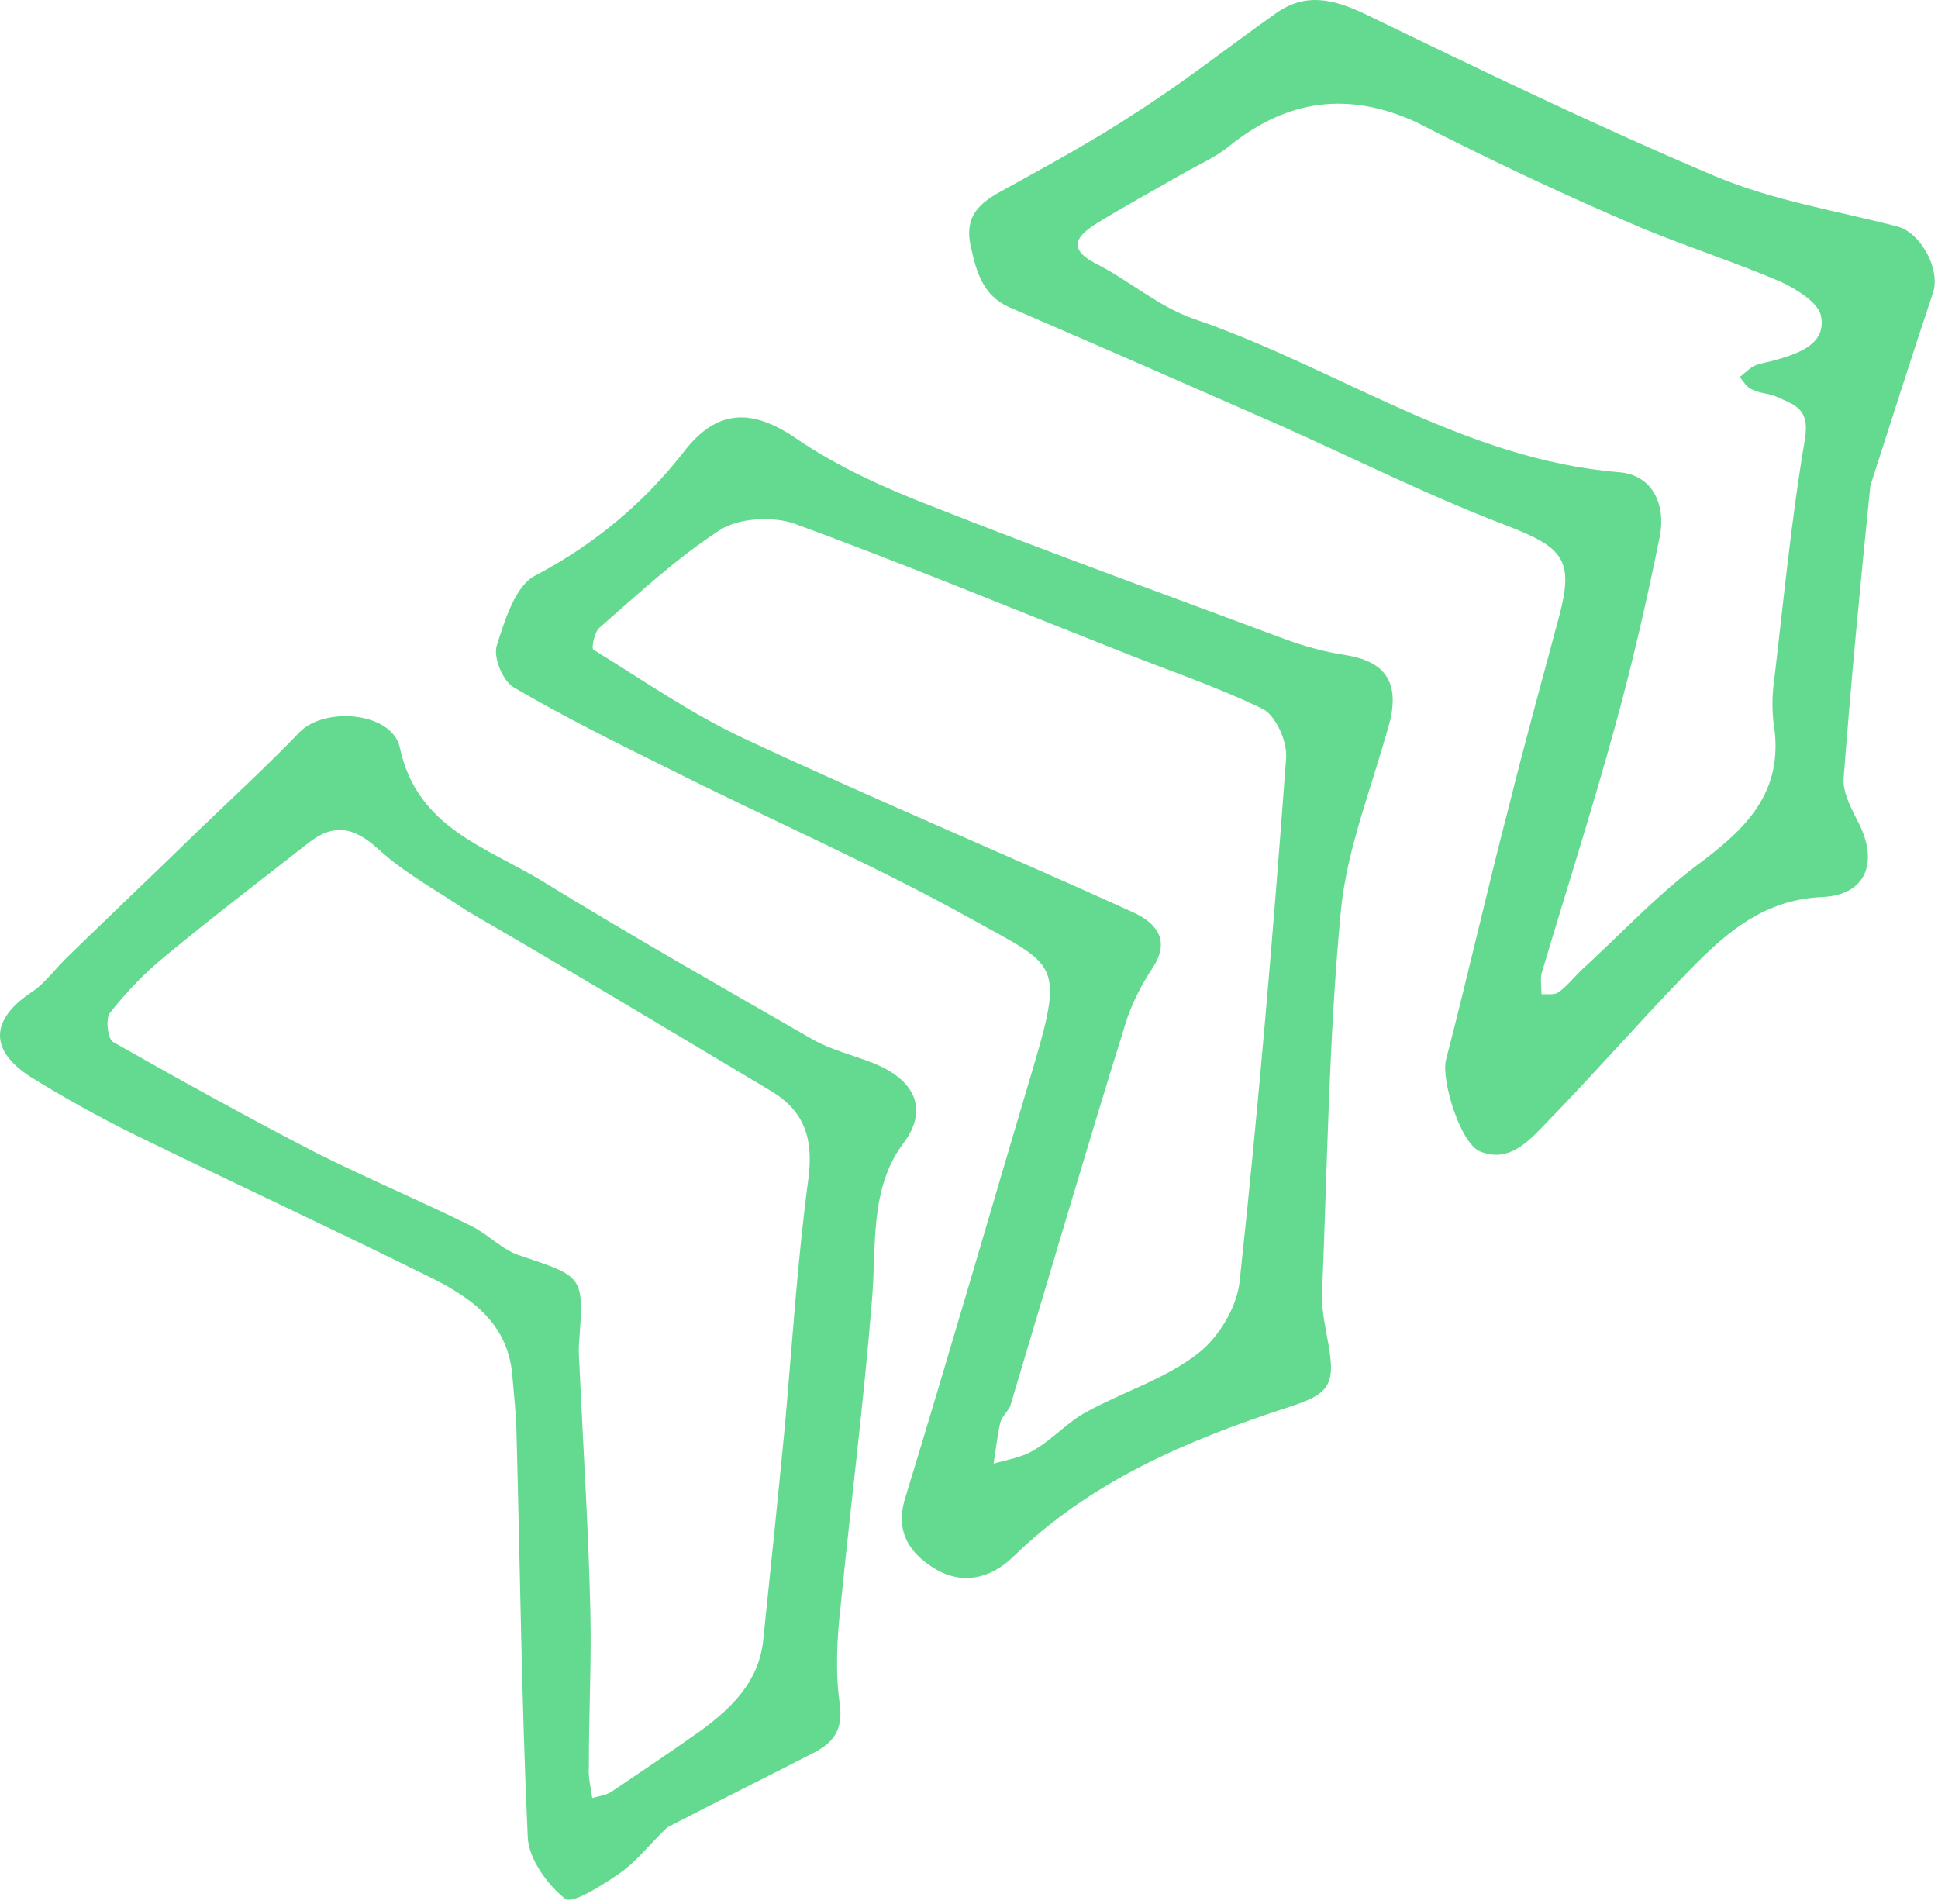
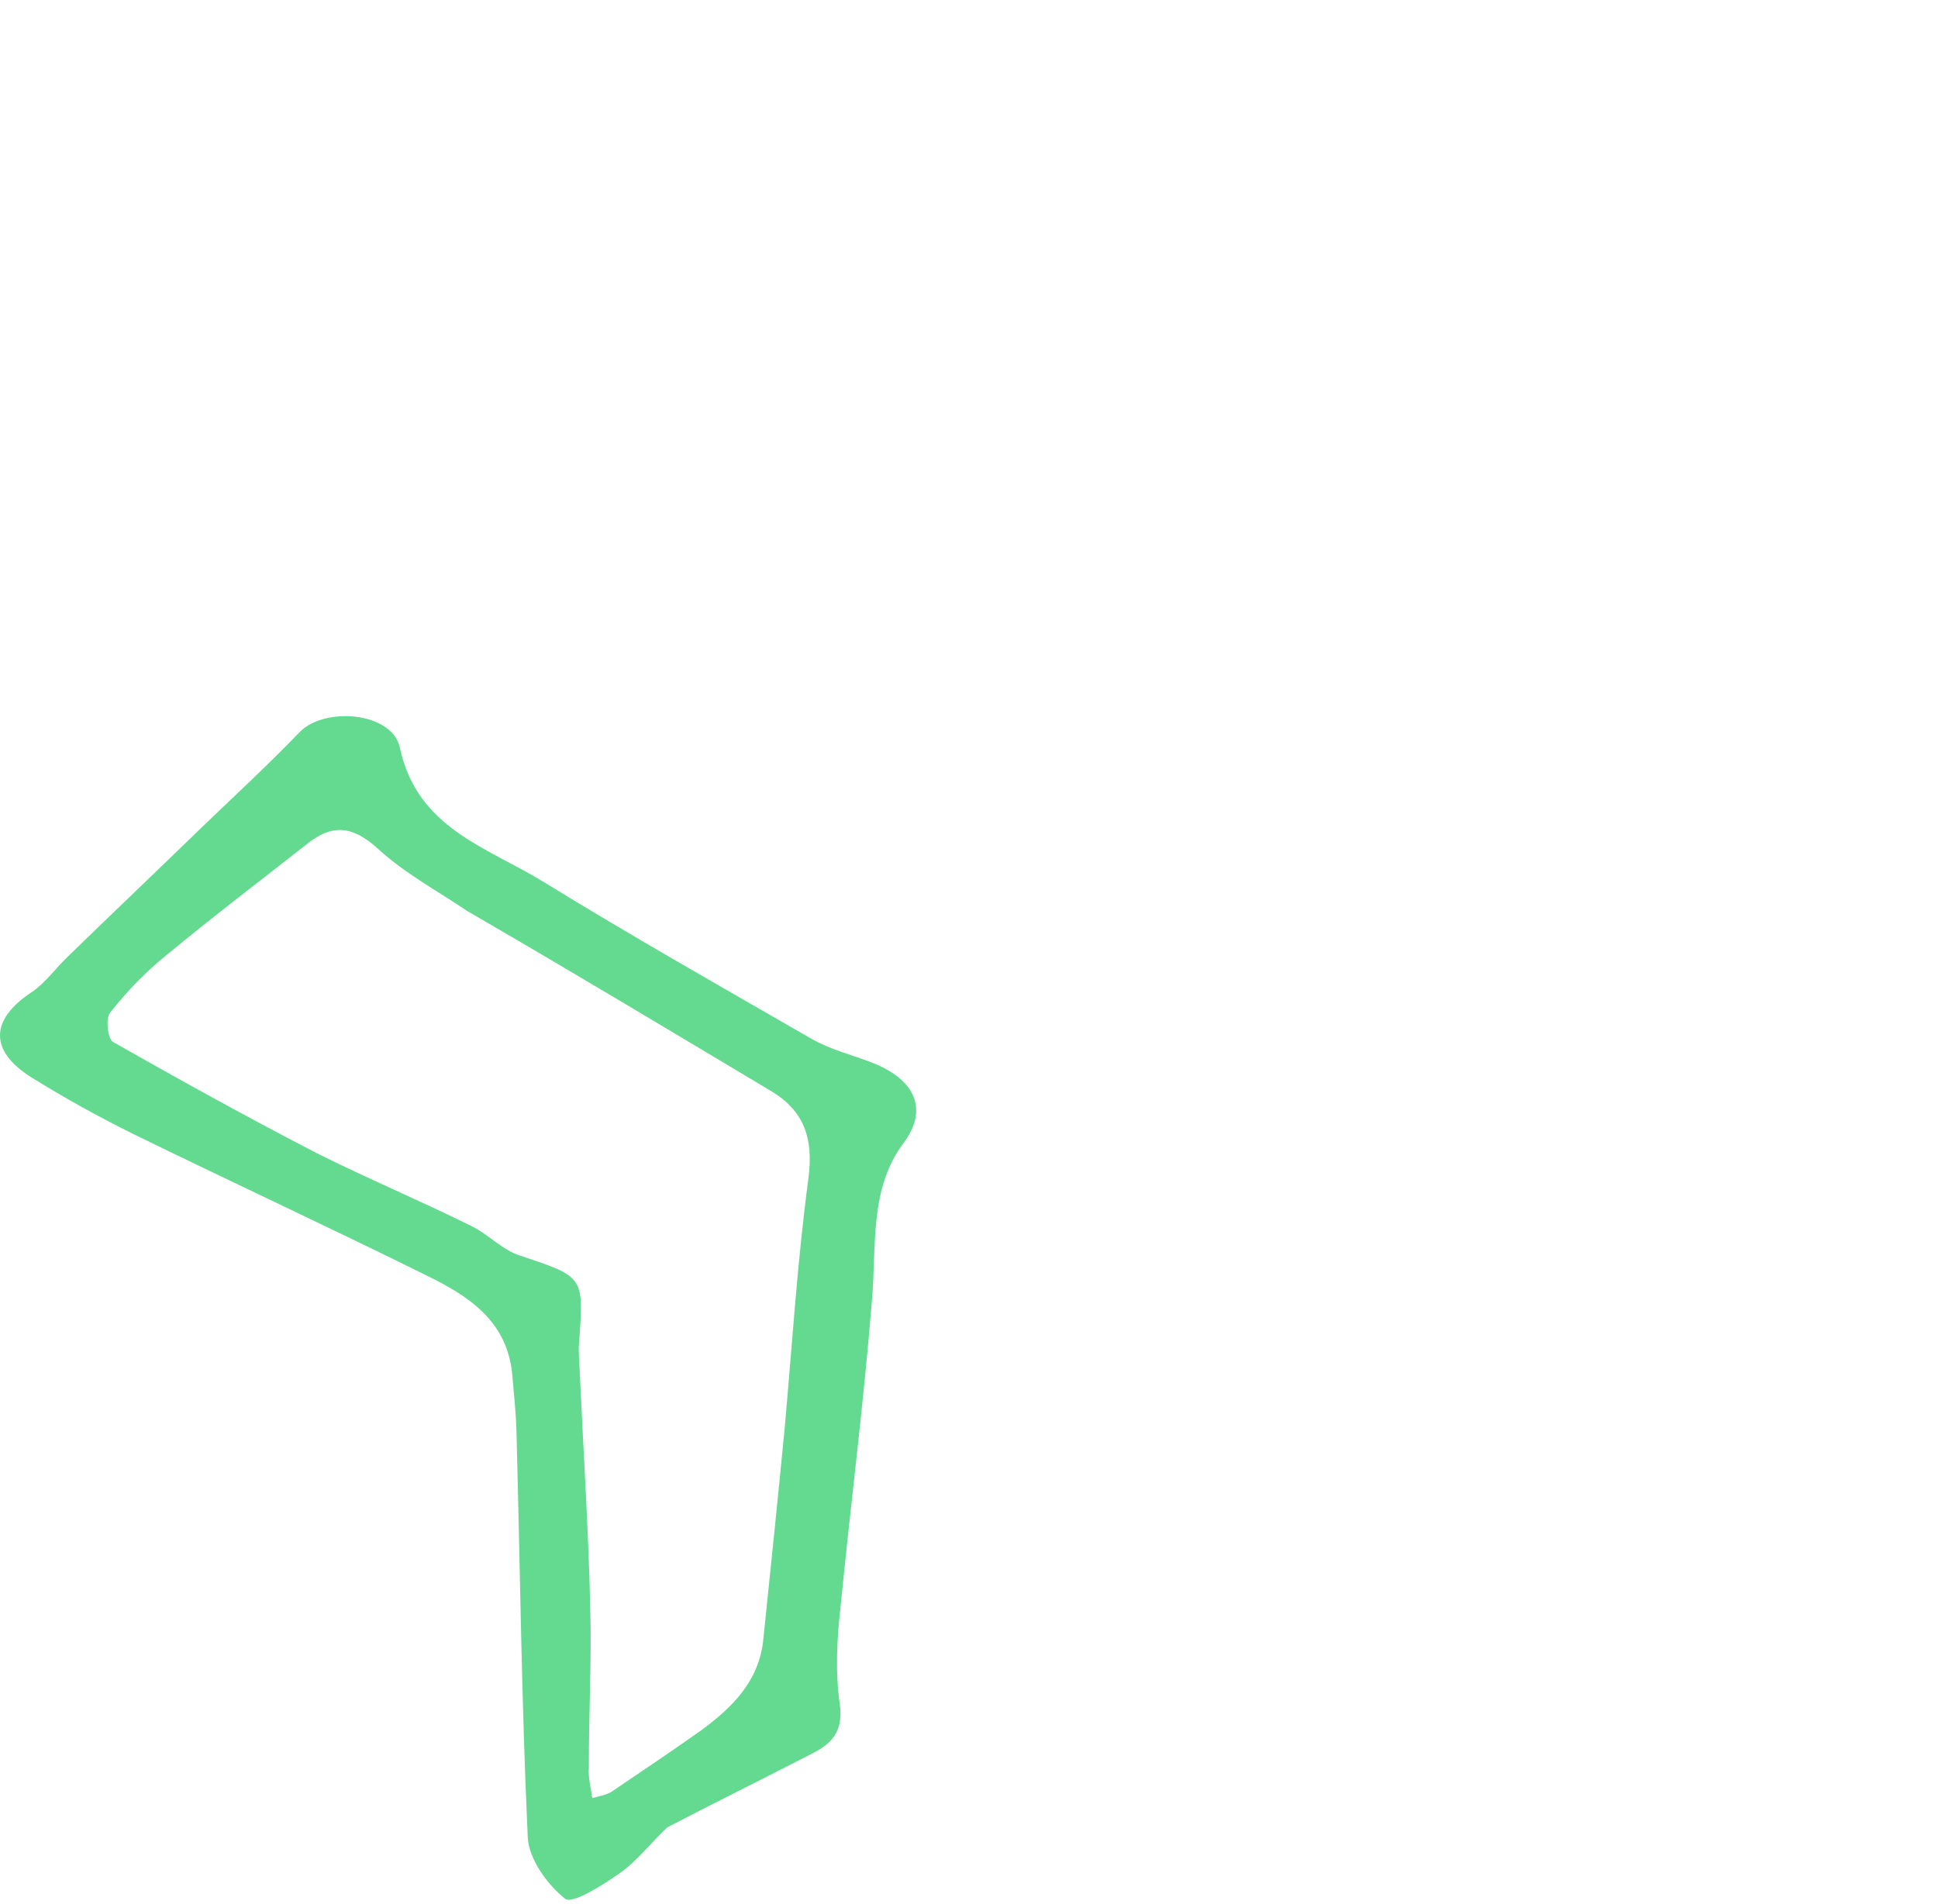
<svg xmlns="http://www.w3.org/2000/svg" width="169" height="166" viewBox="0 0 169 166" fill="none">
-   <path d="M163.1 42.351C162.216 51.055 161.412 59.459 160.772 67.853C160.677 69.005 161.345 70.309 161.904 71.423C163.889 75.007 162.86 78.05 158.907 78.221C153.548 78.443 150.171 81.659 146.841 85.103C142.771 89.311 138.91 93.736 134.777 97.981C133.297 99.511 131.61 101.414 129.093 100.418C127.348 99.736 125.672 94.2 126.09 92.438C128.005 85.082 129.657 77.708 131.572 70.352C132.943 64.831 134.476 59.3 135.947 53.805C137.284 48.81 136.335 47.752 131.438 45.85C124.733 43.301 118.315 40.081 111.717 37.133C103.911 33.7 96.004 30.24 88.135 26.844C85.681 25.811 85.127 23.681 84.626 21.352C84.115 18.86 85.389 17.702 87.388 16.632C91.35 14.429 95.412 12.253 99.254 9.697C103.386 7.058 107.262 3.975 111.285 1.146C113.797 -0.642 116.221 -0.099 118.884 1.151C129.074 6.079 139.264 11.008 149.65 15.401C154.657 17.494 160.148 18.378 165.406 19.735C167.467 20.234 169.232 23.438 168.571 25.509C166.711 31.06 164.95 36.637 163.1 42.351ZM123.418 10.612C117.593 7.978 112.327 8.653 107.294 12.657C106.047 13.715 104.418 14.402 102.962 15.243C100.493 16.668 98.051 17.994 95.681 19.446C94.008 20.496 92.898 21.644 95.635 23.021C98.507 24.487 101.103 26.79 104.146 27.82C116.554 32.059 127.584 40.051 141.147 41.173C144.141 41.388 145.251 44.041 144.756 46.692C143.621 52.33 142.324 57.978 140.79 63.51C138.802 70.739 136.541 77.788 134.416 84.928C134.319 85.491 134.421 86.107 134.424 86.697C134.914 86.668 135.576 86.792 135.92 86.509C136.643 86.007 137.22 85.252 137.87 84.623C141.13 81.643 144.207 78.346 147.713 75.646C151.852 72.581 155.401 69.517 154.757 63.723C154.552 62.49 154.51 61.248 154.631 59.995C155.504 52.734 156.177 45.419 157.412 38.202C157.808 35.524 156.419 35.312 154.901 34.584C154.229 34.296 153.476 34.309 152.767 33.958C152.331 33.787 152.038 33.281 151.719 32.874C152.126 32.554 152.496 32.172 152.939 31.916C153.545 31.65 154.261 31.575 154.904 31.372C156.933 30.792 159.242 29.966 158.804 27.6C158.635 26.431 156.662 25.205 155.28 24.567C151.245 22.842 147.104 21.517 143.105 19.855C136.617 17.097 130.246 14.103 123.418 10.612Z" fill="#64DA90" />
-   <path d="M121.252 62.712C119.701 68.506 117.441 73.949 116.923 79.485C115.86 90.657 115.75 101.871 115.277 113.04C115.292 114.383 115.57 115.742 115.812 117.038C116.538 120.927 115.825 121.592 112.194 122.76C103.455 125.609 95.056 129.191 88.313 135.787C86.299 137.71 83.871 138.183 81.561 136.813C79.351 135.471 78.027 133.617 78.929 130.646C82.787 118.03 86.419 105.459 90.178 92.815C92.874 83.741 91.951 84.189 84.595 80.074C76.02 75.311 66.905 71.367 58.087 66.913C53.597 64.691 49.106 62.469 44.759 59.911C43.84 59.343 43.033 57.36 43.3 56.361C44.015 54.09 44.944 51.02 46.726 50.16C51.838 47.462 56.11 43.897 59.608 39.428C62.492 35.651 65.566 35.566 69.497 38.28C73.118 40.751 77.326 42.629 81.451 44.217C91.618 48.23 101.965 51.969 112.186 55.782C113.894 56.401 115.692 56.883 117.443 57.139C120.62 57.67 121.997 59.325 121.252 62.712ZM88.079 122.661C87.782 123.17 87.348 123.59 87.215 124.089C86.957 125.251 86.836 126.504 86.642 127.63C87.864 127.262 89.197 127.084 90.236 126.399C91.819 125.485 93.136 123.965 94.755 123.114C97.958 121.35 101.625 120.246 104.472 118.011C106.288 116.625 107.926 113.905 108.114 111.6C109.757 96.462 111.037 81.279 112.153 66.106C112.264 64.691 111.274 62.39 110.092 61.806C105.875 59.764 101.397 58.295 97.099 56.553C87.804 52.882 78.599 49.074 69.287 45.665C67.379 44.993 64.442 45.169 62.832 46.182C59.08 48.602 55.73 51.719 52.307 54.709C51.837 55.064 51.563 56.49 51.736 56.643C56.056 59.301 60.296 62.259 64.913 64.408C76.138 69.668 87.597 74.455 98.812 79.552C100.767 80.451 102.134 81.942 100.513 84.398C99.523 85.9 98.642 87.591 98.124 89.325C94.72 100.244 91.516 111.216 88.079 122.661Z" fill="#64DA90" />
  <path d="M58.188 159.346C56.608 160.85 55.517 162.324 54.008 163.364C52.561 164.368 49.975 166.03 49.293 165.579C47.745 164.361 46.102 162.1 46.021 160.204C45.476 148.44 45.357 136.684 45.038 124.874C45.003 123.205 44.805 121.545 44.67 119.849C44.221 115.125 40.783 112.971 37.138 111.19C28.629 106.98 20.104 103.033 11.632 98.887C8.56 97.366 5.577 95.71 2.685 93.916C-0.927 91.609 -0.858 88.951 2.668 86.577C3.961 85.746 4.862 84.382 6.072 83.261C9.908 79.525 13.782 75.853 17.618 72.118C20.498 69.357 23.415 66.659 26.159 63.808C28.352 61.613 34.113 62.088 34.853 65.124C36.328 72.212 42.421 73.846 47.387 76.892C55.109 81.64 63.012 86.116 70.85 90.628C72.478 91.547 74.339 91.992 76.084 92.674C79.909 94.183 80.919 96.809 78.828 99.621C75.764 103.671 76.459 108.676 76.028 113.486C75.317 122.343 74.18 131.193 73.305 140.059C72.983 142.864 72.834 145.822 73.228 148.551C73.575 151.053 72.492 152.101 70.646 152.998C66.611 155.074 62.539 157.087 58.188 159.346ZM40.761 79.451C38.132 77.674 35.322 76.171 33 74.049C30.85 72.08 29.062 71.761 26.812 73.567C22.746 76.759 18.58 79.924 14.524 83.28C12.681 84.766 11.047 86.47 9.587 88.326C9.19 88.809 9.398 90.632 9.871 90.865C15.773 94.215 21.601 97.439 27.62 100.552C32.01 102.748 36.581 104.67 41.072 106.892C42.59 107.62 43.821 109.021 45.355 109.486C50.906 111.35 50.932 111.25 50.497 117.076C50.42 117.966 50.542 118.908 50.565 119.825C50.878 126.654 51.328 133.574 51.478 140.414C51.59 144.995 51.34 149.532 51.352 154.086C51.275 154.975 51.523 155.845 51.646 156.788C52.225 156.622 52.778 156.556 53.285 156.264C55.898 154.502 58.573 152.704 61.15 150.879C63.816 148.917 66.136 146.648 66.545 143.118C67.187 136.919 67.829 130.72 68.434 124.458C69.081 117.243 69.527 109.975 70.499 102.74C70.946 99.273 70.145 96.863 67.189 95.107C58.559 89.954 49.891 84.737 40.761 79.451Z" fill="#64DA90" />
</svg>